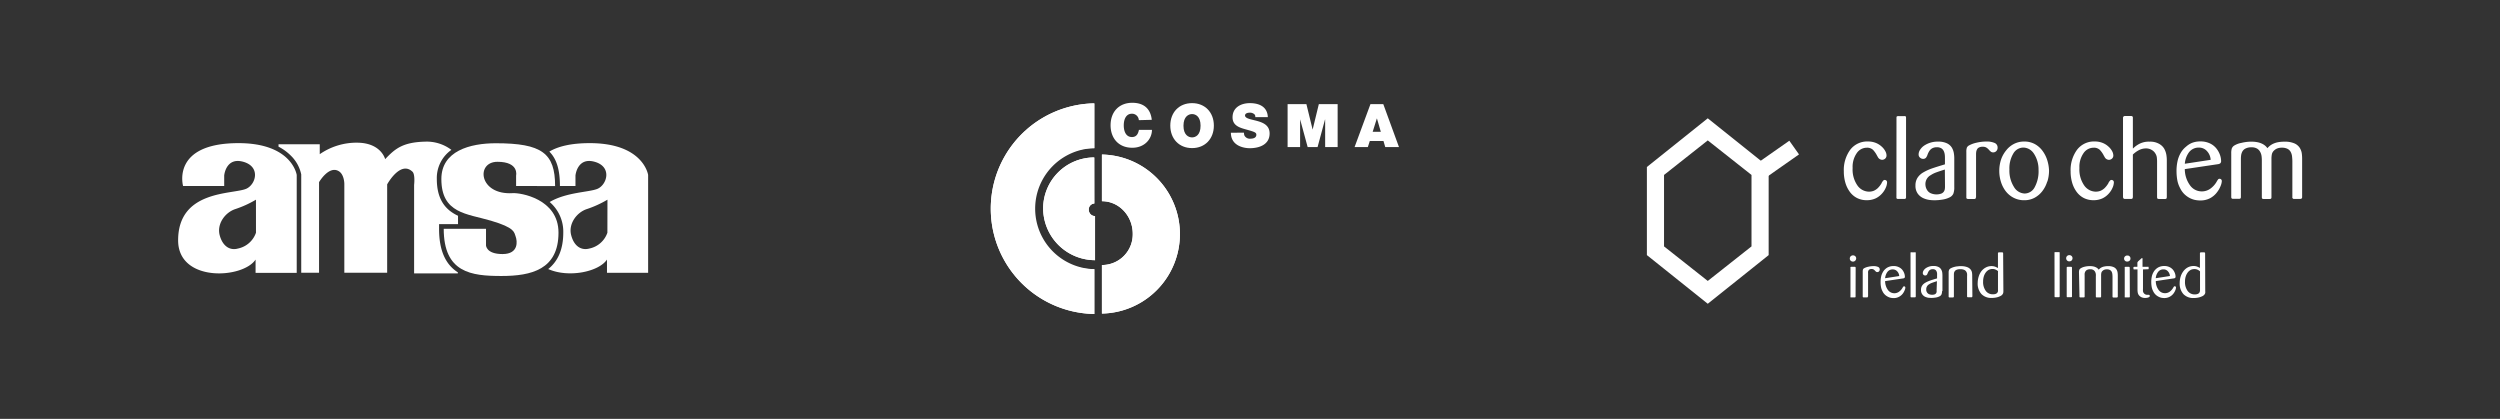
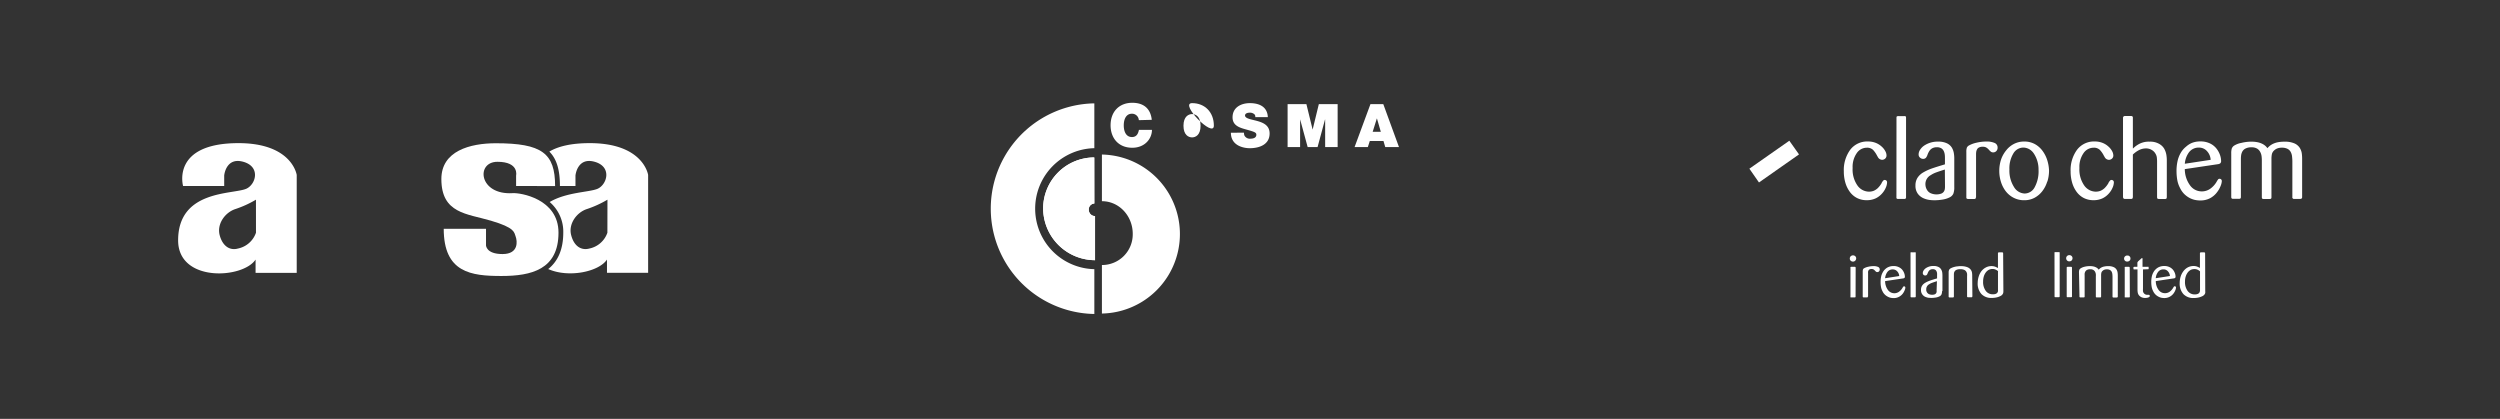
<svg xmlns="http://www.w3.org/2000/svg" viewBox="0 0 857.39 143.66">
  <rect x="0" y="0" width="857.39" height="143.66" fill="#333333" stroke="none" />
  <defs>
    <style>.cls-1,.cls-2,.cls-3{fill:#fff;}.cls-1{opacity:0;}.cls-2{fill-rule:evenodd;}</style>
  </defs>
  <g id="Livello_2" data-name="Livello 2">
    <g id="Livello_1-2" data-name="Livello 1">
      <rect class="cls-1" width="857.39" height="143.66" />
      <g id="Livello_2-2" data-name="Livello 2">
        <g id="Livello_1-2-2" data-name="Livello 1-2">
          <path class="cls-2" d="M81.79,49.09c-23.17,0-19,14.69-19,14.69H76.89V60.19s.55-6.4,6.56-4.7,4.32,7.77,1,9.25c-4.7,2-23.36.35-23.36,17.69,0,14.5,22.24,13.18,26.56,6.59v4.55h14.11V60S100.22,49.09,81.79,49.09Zm6,30.72a8.31,8.31,0,0,1-6.24,5.44,4.65,4.65,0,0,1-1.53.17c-2.15-.11-3.93-1.8-4.71-4.88a5.55,5.55,0,0,1-.13-.71c-.45-3.55,2.24-7.07,5.6-8.15a35.73,35.73,0,0,0,7-3.2v0l0,0Z" />
-           <path class="cls-2" d="M150.58,78.46v-1.6h6.5V74a14.42,14.42,0,0,1-2.67-1.6c-3.09-2.38-4.6-6-4.6-11a11.8,11.8,0,0,1,5-10,14,14,0,0,0-9-2.82c-7.71.19-10.33,2.43-13.72,6,0,0-1.32-5.44-9.25-5.64a22.13,22.13,0,0,0-13.18,3.94V49.47H95.52v.83a16.75,16.75,0,0,1,4.29,3.14,12.55,12.55,0,0,1,3.5,6.38V93.53h6.11V62.47s3.39-5.83,6.78-3.75c1.89,1.15,1.89,4.32,1.89,4.32V93.53h14.69V63.23s4.51-8.28,8.67-4.35c1,.93.57,4.55.57,4.55V93.76h15V93.4C152.71,90.65,150.58,85.77,150.58,78.46Z" />
          <path class="cls-2" d="M177,63.78V60.19s1.12-4.7-6.4-4.7S164.21,67,175.89,66.24c2.47-.16,15.65,1.86,15.65,13.54,0,12.63-9.25,14.87-19.58,14.87s-19.78-1.12-19.78-16.19h14.5v5.67s0,3,5.66,3,5.06-4.52,4.51-6-.19-3-8.48-5.44-17-2.47-17-14.3c0-9.6,9.8-12.26,18.66-12.26,15.81,0,20.35,3.39,20.35,14.69Z" />
          <path class="cls-2" d="M202.26,49.09c-6.61,0-11,1.19-13.86,2.9,2.5,2.5,3.63,6.22,3.63,11.79h5.33V60.19s.58-6.4,6.59-4.7,4.29,7.78,1,9.25c-2.81,1.22-10.62,1.11-16.44,4.54a13.39,13.39,0,0,1,4.67,10.5c0,5.57-1.74,9.77-5.17,12.49,6.92,3.09,17.31,1,20.16-3.25v4.55h14.11V60S220.72,49.09,202.26,49.09Zm6.05,30.72a8.31,8.31,0,0,1-6.24,5.44c-2.85.73-5.28-.93-6.21-4.71s1.89-7.71,5.47-8.86a36.08,36.08,0,0,0,7-3.2Z" />
        </g>
      </g>
      <g id="Livello_2-3" data-name="Livello 2">
        <g id="Livello_1-2-3" data-name="Livello 1-2">
          <path class="cls-3" d="M643.87,53.64a8.61,8.61,0,0,0-1.49-2.23,2.94,2.94,0,0,0-2.19-.75,4.17,4.17,0,0,0-3.42,1.88,8.24,8.24,0,0,0-1.4,5.07,9.54,9.54,0,0,0,1.65,6,4.9,4.9,0,0,0,3.92,2.12,4.55,4.55,0,0,0,1.63-.28,4.83,4.83,0,0,0,1.34-.85,7.92,7.92,0,0,0,1.44-1.86l0-.07a4.33,4.33,0,0,1,.57-.78.64.64,0,0,1,.48-.18.92.92,0,0,1,.5.18.8.8,0,0,1,.28.71,4.67,4.67,0,0,1-.42,1.72,7,7,0,0,1-1.26,2A6.87,6.87,0,0,1,643.33,68a7.06,7.06,0,0,1-3.14.66,7.23,7.23,0,0,1-3.29-.74,7,7,0,0,1-2.46-2.08,10,10,0,0,1-1.55-3.14,13.64,13.64,0,0,1-.54-3.92,11.79,11.79,0,0,1,2.19-7.41,7.31,7.31,0,0,1,6.1-2.85,7.16,7.16,0,0,1,2.71.5,6.54,6.54,0,0,1,2,1.27,5.48,5.48,0,0,1,1.23,1.56,3,3,0,0,1,.41,1.4,1.43,1.43,0,0,1-.48,1.17,1.6,1.6,0,0,1-1,.39,1.71,1.71,0,0,1-1.56-1.12Zm6.54-13.23c0-.28.05-.44.16-.5a1.16,1.16,0,0,1,.58-.09H653a1.09,1.09,0,0,1,.56.09c.09.06.13.23.13.5V67.57a.71.71,0,0,1-.15.54.83.83,0,0,1-.56.12H651.1a1,1,0,0,1-.6-.11.85.85,0,0,1-.11-.56Zm19.83,23.92a6.28,6.28,0,0,1-.33,2.1,2.64,2.64,0,0,1-1.26,1.25,7.85,7.85,0,0,1-2.42.76,16.57,16.57,0,0,1-2.81.24,14,14,0,0,1-1.71-.11,7.83,7.83,0,0,1-2.06-.59,4.79,4.79,0,0,1-1.93-1.55,4.55,4.55,0,0,1-.8-2.81,4.79,4.79,0,0,1,.71-2.66,5.81,5.81,0,0,1,2-1.85,16.92,16.92,0,0,1,2.94-1.34c1.09-.38,2.57-.84,4.46-1.41V54.49c0-.52,0-1-.06-1.41a3.88,3.88,0,0,0-.32-1.2,2.25,2.25,0,0,0-.84-1,2.83,2.83,0,0,0-1.58-.38,3.2,3.2,0,0,0-1.3.24,2.65,2.65,0,0,0-.92.63,3.52,3.52,0,0,0-.53.75,8.69,8.69,0,0,0-.38.8l0,0a3.61,3.61,0,0,1-.58,1.18,1.31,1.31,0,0,1-1,.39,1.58,1.58,0,0,1-1-.39A1.39,1.39,0,0,1,658,53a2.9,2.9,0,0,1,.49-1.61,5,5,0,0,1,1.39-1.44,8.3,8.3,0,0,1,4.87-1.38,6.64,6.64,0,0,1,3,.6,3.91,3.91,0,0,1,1.67,1.5,5.49,5.49,0,0,1,.66,1.84,11,11,0,0,1,.15,2v9.86ZM667,58.14c-1.33.42-2.35.76-3,1a8.53,8.53,0,0,0-1.81.91,3.47,3.47,0,0,0-1.86,3.09,4.81,4.81,0,0,0,.09.85,3.66,3.66,0,0,0,.45,1.12,2.83,2.83,0,0,0,1.15,1.1,5,5,0,0,0,3.71.2,1.9,1.9,0,0,0,.89-.66,2.21,2.21,0,0,0,.36-.85,6,6,0,0,0,.07-1Zm10.66,9.47a.76.76,0,0,1-.17.52.79.79,0,0,1-.5.11h-1.88a1.09,1.09,0,0,1-.59-.11.66.66,0,0,1-.15-.52V52.08a4.19,4.19,0,0,1,.18-1.45,1.71,1.71,0,0,1,.79-.78,9.45,9.45,0,0,1,2.53-.91,14.63,14.63,0,0,1,3.36-.4A6.74,6.74,0,0,1,684,49a1.67,1.67,0,0,1,1.09,1.67,1.6,1.6,0,0,1-.42,1.12,1.43,1.43,0,0,1-1.1.47,1.29,1.29,0,0,1-.74-.2,5.65,5.65,0,0,1-.82-.8,3.81,3.81,0,0,0-.89-.71,2.41,2.41,0,0,0-1.15-.22,2.6,2.6,0,0,0-1.23.24,1.43,1.43,0,0,0-.68.63,2.56,2.56,0,0,0-.29.8,5.26,5.26,0,0,0-.07.89V67.6Zm24.44-5.33a10.06,10.06,0,0,1-1.66,3.26,8.32,8.32,0,0,1-2.68,2.29,7.39,7.39,0,0,1-3.54.84,7.77,7.77,0,0,1-3.63-.84,8.07,8.07,0,0,1-2.71-2.25,10.19,10.19,0,0,1-1.65-3.23,12.67,12.67,0,0,1,0-7.49A10,10,0,0,1,688,51.61a8,8,0,0,1,2.69-2.25,7.6,7.6,0,0,1,3.56-.82,7.38,7.38,0,0,1,3.68.91,8.13,8.13,0,0,1,2.65,2.4,10.78,10.78,0,0,1,1.58,3.23,13.23,13.23,0,0,1,.57,3.42,12.67,12.67,0,0,1-.57,3.77Zm-4.62-9.67a4.39,4.39,0,0,0-3.51-2,4,4,0,0,0-3.51,2.08,9.87,9.87,0,0,0-1.32,5.42,10.44,10.44,0,0,0,1.56,6,4.44,4.44,0,0,0,3.68,2.26,3.94,3.94,0,0,0,3.41-2.13,11.43,11.43,0,0,0,1.34-6A9.93,9.93,0,0,0,697.49,52.61Z" />
          <path class="cls-3" d="M721.65,53.64a8.61,8.61,0,0,0-1.49-2.23,2.94,2.94,0,0,0-2.19-.75,4.17,4.17,0,0,0-3.42,1.88,8.24,8.24,0,0,0-1.4,5.07,9.54,9.54,0,0,0,1.65,6,4.9,4.9,0,0,0,3.92,2.12,4.55,4.55,0,0,0,1.63-.28,4.83,4.83,0,0,0,1.34-.85,7.92,7.92,0,0,0,1.44-1.86l0-.07a4.33,4.33,0,0,1,.57-.78.64.64,0,0,1,.48-.18.92.92,0,0,1,.5.18.8.8,0,0,1,.28.71,4.67,4.67,0,0,1-.42,1.72,7,7,0,0,1-1.26,2A6.87,6.87,0,0,1,721.11,68a7.06,7.06,0,0,1-3.14.66,7.23,7.23,0,0,1-3.29-.74,7,7,0,0,1-2.46-2.08,10,10,0,0,1-1.55-3.14,13.64,13.64,0,0,1-.54-3.92,11.77,11.77,0,0,1,2.2-7.41,7.3,7.3,0,0,1,6.09-2.85,7.16,7.16,0,0,1,2.71.5,6.54,6.54,0,0,1,2,1.27,5.69,5.69,0,0,1,1.24,1.56,3.29,3.29,0,0,1,.41,1.41,1.42,1.42,0,0,1-.49,1.17,1.6,1.6,0,0,1-1,.39,1.71,1.71,0,0,1-1.56-1.13Zm18.13,1.82A12.07,12.07,0,0,0,739.7,54a3.23,3.23,0,0,0-.42-1.21,3.4,3.4,0,0,0-1.34-1.37,3.75,3.75,0,0,0-2-.52,5.22,5.22,0,0,0-2.32.56A9.12,9.12,0,0,0,731.48,53V67.34a1.33,1.33,0,0,1-.13.71c-.09.12-.28.18-.58.18h-2c-.44,0-.67-.25-.67-.77v-27a.62.62,0,0,1,.67-.67h2a.84.84,0,0,1,.56.13.7.7,0,0,1,.15.54V50.9l.08,0a9.05,9.05,0,0,1,2.23-1.61,7.18,7.18,0,0,1,3.42-.71,6.21,6.21,0,0,1,3.23.73A4.59,4.59,0,0,1,742.23,51a6.63,6.63,0,0,1,.72,2,11.47,11.47,0,0,1,.17,1.94V67.36a1.58,1.58,0,0,1-.11.71q-.12.18-.6.18h-1.89a1.09,1.09,0,0,1-.61-.15c-.09-.07-.13-.28-.13-.59ZM749.29,58a9.55,9.55,0,0,0,1.85,5.64,4.9,4.9,0,0,0,3.9,2,5,5,0,0,0,2.88-.84,7.62,7.62,0,0,0,2.25-2.41,5.86,5.86,0,0,1,.57-.89.62.62,0,0,1,.5-.19.78.78,0,0,1,.5.19.85.85,0,0,1,.24.7,5.13,5.13,0,0,1-.39,1.54,8.79,8.79,0,0,1-1.26,2.21,7.26,7.26,0,0,1-2.32,2,7.07,7.07,0,0,1-3.46.8,8.79,8.79,0,0,1-1.84-.2,7.43,7.43,0,0,1-1.87-.71,8,8,0,0,1-1.77-1.33,7.58,7.58,0,0,1-1.43-2.07,9.26,9.26,0,0,1-.93-2.71,17.82,17.82,0,0,1-.26-3,15.6,15.6,0,0,1,.34-3.41,9.76,9.76,0,0,1,.93-2.57,7.67,7.67,0,0,1,2-2.45A7.24,7.24,0,0,1,751.76,49a7.83,7.83,0,0,1,2.84-.5,7.45,7.45,0,0,1,3.47.76,6.31,6.31,0,0,1,2.21,1.86,7.74,7.74,0,0,1,1.13,2.17,6.35,6.35,0,0,1,.33,1.83,1.06,1.06,0,0,1-.28.88,1.53,1.53,0,0,1-.76.3h0Zm8.87-3.19a4.75,4.75,0,0,0-1.28-3,3.6,3.6,0,0,0-2.68-1.19,4.15,4.15,0,0,0-3.38,1.49,7.52,7.52,0,0,0-1.52,4.05Zm7.06-2.23a5.73,5.73,0,0,1,.17-1.6,2.07,2.07,0,0,1,.76-1A7.14,7.14,0,0,1,768.73,49a14.4,14.4,0,0,1,3.33-.42,11,11,0,0,1,2.28.22,6.59,6.59,0,0,1,1.63.58,5.08,5.08,0,0,1,1,.69,5.14,5.14,0,0,1,.65.75,7.22,7.22,0,0,1,.84-.82,6.06,6.06,0,0,1,1.08-.67,6.93,6.93,0,0,1,1.65-.54,12.05,12.05,0,0,1,2.32-.2,8.14,8.14,0,0,1,3.38.59,4.15,4.15,0,0,1,1.82,1.52,5,5,0,0,1,.69,1.82,14,14,0,0,1,.13,2v13a.81.81,0,0,1-.13.52.86.86,0,0,1-.54.18h-2a.57.57,0,0,1-.68-.42.53.53,0,0,1,0-.28V55.38c0-.69-.06-1.28-.11-1.76a4.22,4.22,0,0,0-.42-1.42,2.53,2.53,0,0,0-1.09-1.13,4.15,4.15,0,0,0-2-.42,4.25,4.25,0,0,0-1.5.24,3.15,3.15,0,0,0-1,.59,2.65,2.65,0,0,0-.88,1.28,8.05,8.05,0,0,0-.17,1.77v13a.92.92,0,0,1-.11.56c-.07.1-.24.15-.52.15h-1.93a1.09,1.09,0,0,1-.59-.11c-.1-.08-.15-.26-.15-.56V55.08a11.58,11.58,0,0,0-.08-1.44,4.28,4.28,0,0,0-.43-1.44A3,3,0,0,0,774.14,51a3.67,3.67,0,0,0-2-.48,4.3,4.3,0,0,0-2,.41,2.54,2.54,0,0,0-1.09,1,4,4,0,0,0-.43,1.25,9.5,9.5,0,0,0-.09,1.31v13a.84.84,0,0,1-.15.57,1,1,0,0,1-.6.13h-1.89a.86.86,0,0,1-.52-.13.84.84,0,0,1-.15-.57Z" />
          <path class="cls-3" d="M636.29,89.37a1,1,0,0,1-.8.34,1.08,1.08,0,0,1-.8-.31,1,1,0,0,1-.29-.75,1.06,1.06,0,0,1,.32-.77,1.11,1.11,0,0,1,.8-.3,1.07,1.07,0,0,1,.74.28,1,1,0,0,1,.33.73A1.17,1.17,0,0,1,636.29,89.37Zm.09,12.27c0,.16,0,.26-.08.3a.51.51,0,0,1-.32.06h-1.1c-.13,0-.22,0-.25-.07a.52.52,0,0,1,0-.28V91.89a.61.61,0,0,1,0-.3s.13-.08.28-.08H636a.48.48,0,0,1,.33.07.48.48,0,0,1,.08.31Zm4.22,0a.28.28,0,0,1-.19.35.32.32,0,0,1-.17,0h-1a.53.53,0,0,1-.33-.06.36.36,0,0,1-.08-.28V93.19a2.32,2.32,0,0,1,.1-.79.9.9,0,0,1,.43-.43,5.16,5.16,0,0,1,1.38-.49,8.19,8.19,0,0,1,1.84-.22,3.79,3.79,0,0,1,1.49.27.92.92,0,0,1,.59.91.84.84,0,0,1-.23.62.75.75,0,0,1-.6.25.64.64,0,0,1-.4-.11,2.67,2.67,0,0,1-.45-.44,2,2,0,0,0-.48-.38,1.36,1.36,0,0,0-.63-.12,1.41,1.41,0,0,0-.67.13.77.77,0,0,0-.37.34,1.46,1.46,0,0,0-.16.44,2.63,2.63,0,0,0,0,.49v8Zm5.91-5.23a5.22,5.22,0,0,0,1,3.08,2.71,2.71,0,0,0,2.13,1.08,2.81,2.81,0,0,0,1.57-.47,4.3,4.3,0,0,0,1.23-1.32,3,3,0,0,1,.31-.48.33.33,0,0,1,.28-.1.4.4,0,0,1,.28.1.49.49,0,0,1,.14.38,2.67,2.67,0,0,1-.22.84,5,5,0,0,1-.68,1.21,4,4,0,0,1-1.27,1.06,3.76,3.76,0,0,1-1.89.44,4.86,4.86,0,0,1-1-.11,3.71,3.71,0,0,1-1-.39,3.81,3.81,0,0,1-1-.73,3.76,3.76,0,0,1-.78-1.12,4.81,4.81,0,0,1-.51-1.48,8.2,8.2,0,0,1-.14-1.64,8.41,8.41,0,0,1,.18-1.87,5,5,0,0,1,.51-1.4,4.9,4.9,0,0,1,.38-.62,4.27,4.27,0,0,1,.69-.72,3.87,3.87,0,0,1,1.13-.65,4.28,4.28,0,0,1,1.55-.26,3.9,3.9,0,0,1,1.89.42,3.28,3.28,0,0,1,1.21,1,4.41,4.41,0,0,1,.61,1.18,3.75,3.75,0,0,1,.18,1,.61.61,0,0,1-.15.48.84.84,0,0,1-.42.16h0Zm4.84-1.74a2.52,2.52,0,0,0-.7-1.62,2,2,0,0,0-1.47-.65,2.22,2.22,0,0,0-1.84.81,4.22,4.22,0,0,0-.83,2.21Zm3.87-7.86c0-.15,0-.24.09-.28a.59.59,0,0,1,.32,0h1a.47.47,0,0,1,.31,0s.08.12.08.28v14.81a.4.4,0,0,1-.08.28.49.49,0,0,1-.31.07h-1a.63.63,0,0,1-.33-.06.54.54,0,0,1-.06-.31Zm10.82,13a3.17,3.17,0,0,1-.18,1.14,1.43,1.43,0,0,1-.69.68,4.33,4.33,0,0,1-1.32.42,11.16,11.16,0,0,1-1.54.13l-.93-.06a4.44,4.44,0,0,1-1.13-.33,2.54,2.54,0,0,1-1-.84,2.46,2.46,0,0,1-.43-1.53,2.55,2.55,0,0,1,.38-1.45,3.1,3.1,0,0,1,1.09-1,8.86,8.86,0,0,1,1.6-.73c.6-.21,1.41-.47,2.44-.76v-1a6,6,0,0,0,0-.76,2.1,2.1,0,0,0-.18-.65,1.19,1.19,0,0,0-.45-.54,1.45,1.45,0,0,0-.86-.21,1.69,1.69,0,0,0-.71.13,1.31,1.31,0,0,0-.5.34,2,2,0,0,0-.29.41c-.07.12-.14.28-.21.43l0,0a1.75,1.75,0,0,1-.32.64.7.7,0,0,1-.56.21.86.86,0,0,1-.55-.21.77.77,0,0,1-.26-.64,1.64,1.64,0,0,1,.28-.88,2.82,2.82,0,0,1,.76-.78,4.55,4.55,0,0,1,2.66-.75,3.58,3.58,0,0,1,1.67.34,2.12,2.12,0,0,1,.91.82,3.2,3.2,0,0,1,.37,1,7.88,7.88,0,0,1,.08,1.09v5.38Zm-1.76-3.38c-.73.23-1.28.42-1.66.56a4.6,4.6,0,0,0-1,.5,1.9,1.9,0,0,0-1,1.69,3.44,3.44,0,0,0,0,.45,2.22,2.22,0,0,0,.24.62,1.73,1.73,0,0,0,.63.6,2.79,2.79,0,0,0,2,.11,1.11,1.11,0,0,0,.49-.37,1.2,1.2,0,0,0,.19-.45,3,3,0,0,0,0-.52Zm12.16,5.1a.72.72,0,0,1-.06.29.23.23,0,0,1-.19.13h-1.12a.65.65,0,0,1-.36-.07c-.06,0-.09-.16-.09-.34V94.79a6.49,6.49,0,0,0,0-.88,2,2,0,0,0-.28-.75,1.64,1.64,0,0,0-.72-.61,3.17,3.17,0,0,0-1.33-.23,3.13,3.13,0,0,0-1.21.19,1.37,1.37,0,0,0-.67.49,1.51,1.51,0,0,0-.26.56,3.64,3.64,0,0,0-.05.56v7.48a.46.46,0,0,1-.09.34.64.64,0,0,1-.33.07h-1a.32.32,0,0,1-.38-.23.43.43,0,0,1,0-.16V93.46a2.06,2.06,0,0,1,.16-.92,1.44,1.44,0,0,1,.65-.57,5.49,5.49,0,0,1,1-.39,6.51,6.51,0,0,1,1-.21l.84-.09.57,0a5.89,5.89,0,0,1,2.16.34,2.76,2.76,0,0,1,1.18.84,2.39,2.39,0,0,1,.44,1,6.29,6.29,0,0,1,.08,1.15Zm10.63-1.74a2.72,2.72,0,0,1-.05.64,1.34,1.34,0,0,1-.23.5,1.88,1.88,0,0,1-.7.58,5.26,5.26,0,0,1-1,.4,6.53,6.53,0,0,1-1.07.21,8.22,8.22,0,0,1-1,.06,4.62,4.62,0,0,1-3.48-1.34,5.35,5.35,0,0,1-1.28-3.83,7.61,7.61,0,0,1,.33-2.11,6.27,6.27,0,0,1,.92-1.87A4.73,4.73,0,0,1,681,91.76a4.1,4.1,0,0,1,2-.5,3.83,3.83,0,0,1,1.21.19,6.55,6.55,0,0,1,1,.48V87a.57.57,0,0,1,.07-.36.44.44,0,0,1,.31-.09h1a.55.55,0,0,1,.31.07c.06.05.09.16.09.34Zm-1.82-6.79a3.6,3.6,0,0,0-.85-.54,2.57,2.57,0,0,0-1.1-.21,2.76,2.76,0,0,0-1.28.32,3.14,3.14,0,0,0-1,.9,4.32,4.32,0,0,0-.67,1.38,6,6,0,0,0-.23,1.69,5.13,5.13,0,0,0,.92,3.23,2.93,2.93,0,0,0,2.42,1.16,2.82,2.82,0,0,0,1-.15,1.29,1.29,0,0,0,.53-.39,1.34,1.34,0,0,0,.23-.5,3.29,3.29,0,0,0,0-.54V93.07Zm19.35-6.24c0-.15,0-.24.09-.28a.67.67,0,0,1,.31,0h1a.67.67,0,0,1,.31,0s.07.13.07.28v14.81a.4.4,0,0,1-.08.28.41.41,0,0,1-.3.07h-1c-.17,0-.28,0-.32-.06a.47.47,0,0,1-.06-.3Zm5.91,2.54a1.06,1.06,0,0,1-.8.33,1,1,0,0,1-.8-.3,1.1,1.1,0,0,1,0-1.52,1.08,1.08,0,0,1,.8-.31,1.12,1.12,0,0,1,.74.28,1,1,0,0,1,.33.74,1.13,1.13,0,0,1-.27.78Zm.09,12.26c0,.17,0,.27-.08.31a.63.63,0,0,1-.33.06H709.1c-.14,0-.22,0-.26-.07a.69.69,0,0,1-.05-.28V91.89a.76.76,0,0,1,.05-.3s.14-.08.3-.08h1.05a.48.48,0,0,1,.33.07.48.48,0,0,1,.08.31ZM713,93.47a3.18,3.18,0,0,1,.09-.87,1.15,1.15,0,0,1,.42-.53,4.13,4.13,0,0,1,1.4-.59,8,8,0,0,1,1.82-.22,6.51,6.51,0,0,1,1.24.12,3.51,3.51,0,0,1,.89.32,2.31,2.31,0,0,1,.55.37,2.71,2.71,0,0,1,.35.41c.15-.16.31-.31.47-.45a3.21,3.21,0,0,1,.59-.36,3.61,3.61,0,0,1,.9-.28,6,6,0,0,1,1.27-.12,4.3,4.3,0,0,1,1.87.33,2.22,2.22,0,0,1,1,.83,2.53,2.53,0,0,1,.37,1,7.08,7.08,0,0,1,.08,1.13v7.09a.4.4,0,0,1-.08.28.48.48,0,0,1-.28.1h-1.08a.43.43,0,0,1-.29-.07.46.46,0,0,1-.08-.32V95a8.18,8.18,0,0,0-.06-1,2.4,2.4,0,0,0-.22-.78,1.44,1.44,0,0,0-.6-.62,2.13,2.13,0,0,0-1.08-.23,2.27,2.27,0,0,0-.82.13,1.84,1.84,0,0,0-.57.34,1.43,1.43,0,0,0-.47.69,3.94,3.94,0,0,0-.09,1v7.09a.53.53,0,0,1-.07.3c0,.06-.13.08-.28.08h-1.05a.54.54,0,0,1-.33-.06c-.05,0-.08-.14-.08-.3V94.83a5.1,5.1,0,0,0,0-.79,2.34,2.34,0,0,0-.23-.78,1.66,1.66,0,0,0-.6-.66,1.91,1.91,0,0,0-1.07-.26,2.37,2.37,0,0,0-1.11.22,1.43,1.43,0,0,0-.6.57,2.28,2.28,0,0,0-.23.68,5.52,5.52,0,0,0,0,.71v7.09a.4.4,0,0,1-.08.32.52.52,0,0,1-.32.07h-1a.31.31,0,0,1-.37-.21.37.37,0,0,1,0-.18Zm17.35-4.1a1,1,0,0,1-.8.33,1,1,0,0,1-1.08-1,1,1,0,0,1,.32-.77,1.07,1.07,0,0,1,.8-.3,1,1,0,0,1,1.07,1,1.1,1.1,0,0,1-.28.78Zm.09,12.26c0,.17,0,.27-.08.31a.59.59,0,0,1-.32.06h-1.1c-.13,0-.22,0-.25-.07a.54.54,0,0,1,0-.28V91.89a.61.61,0,0,1,0-.3s.13-.08.28-.08H730a.46.46,0,0,1,.32.07.39.39,0,0,1,.08.31Zm4.51-9.23V99a7.17,7.17,0,0,0,0,.89,1.47,1.47,0,0,0,1.4,1.22l.27,0h.26a.33.33,0,0,1,.32.13.47.47,0,0,1,.09.28.41.41,0,0,1-.18.32,1.72,1.72,0,0,1-.43.21,3.63,3.63,0,0,1-1,.14,3,3,0,0,1-1.24-.25,2.54,2.54,0,0,1-.88-.68,2.22,2.22,0,0,1-.4-.87,6.2,6.2,0,0,1-.09-1v-7h-1.07a.24.24,0,0,1-.31-.12.28.28,0,0,1,0-.18,2,2,0,0,1,0-.49s.12-.08.27-.1h1.07V90.3a.91.91,0,0,1,.06-.4,1.43,1.43,0,0,1,.24-.31l.94-.85a.71.71,0,0,1,.34-.22.18.18,0,0,1,.18.14,1.14,1.14,0,0,1,0,.37V91.5h1.77a.47.47,0,0,1,.26,0s.06.11.06.23a1.8,1.8,0,0,1,0,.52c0,.06-.11.09-.26.09Zm4.39,4a5.18,5.18,0,0,0,1,3.08,2.66,2.66,0,0,0,2.13,1.07,2.77,2.77,0,0,0,1.57-.46,4.4,4.4,0,0,0,1.22-1.32,5,5,0,0,1,.31-.49.38.38,0,0,1,.29-.1.48.48,0,0,1,.28.1.47.47,0,0,1,.13.39,3,3,0,0,1-.21.84,4.85,4.85,0,0,1-.69,1.21,3.89,3.89,0,0,1-3.15,1.5,5.57,5.57,0,0,1-1-.11,3.77,3.77,0,0,1-1-.39,4,4,0,0,1-1-.73,4.1,4.1,0,0,1-.78-1.12,5,5,0,0,1-.51-1.48,10,10,0,0,1-.14-1.65,8.32,8.32,0,0,1,.18-1.86,5.19,5.19,0,0,1,.51-1.41,4.78,4.78,0,0,1,.38-.61,4.72,4.72,0,0,1,.69-.72,3.87,3.87,0,0,1,1.13-.65,4.32,4.32,0,0,1,1.55-.26,4,4,0,0,1,1.89.41,3.41,3.41,0,0,1,1.21,1,4.14,4.14,0,0,1,.61,1.18,3.39,3.39,0,0,1,.18,1,.58.58,0,0,1-.15.49.9.9,0,0,1-.42.16h0Zm4.85-1.74a2.63,2.63,0,0,0-.7-1.62,1.94,1.94,0,0,0-1.47-.65,2.21,2.21,0,0,0-1.84.81,4,4,0,0,0-.85,2.21Zm12.11,5.16a2.72,2.72,0,0,1,0,.64,1.34,1.34,0,0,1-.23.5,1.91,1.91,0,0,1-.7.59,6,6,0,0,1-1,.39,6.53,6.53,0,0,1-1.07.21,8.22,8.22,0,0,1-1,.06,4.62,4.62,0,0,1-3.48-1.34,5.34,5.34,0,0,1-1.28-3.82,7.47,7.47,0,0,1,.3-2.11,6,6,0,0,1,.93-1.87,4.59,4.59,0,0,1,1.5-1.34,4.13,4.13,0,0,1,2-.5,3.33,3.33,0,0,1,1.21.19,6.23,6.23,0,0,1,1,.48V87a.57.57,0,0,1,.07-.36.44.44,0,0,1,.31-.09h1a.55.55,0,0,1,.31.07c.06.05.09.16.09.34Zm-1.81-6.78a3.64,3.64,0,0,0-.85-.55,2.45,2.45,0,0,0-1.1-.2,2.61,2.61,0,0,0-1.28.31,3.14,3.14,0,0,0-1,.9,4.53,4.53,0,0,0-.67,1.38,5.7,5.7,0,0,0-.23,1.69,5.11,5.11,0,0,0,.92,3.23,2.94,2.94,0,0,0,2.42,1.17,2.54,2.54,0,0,0,1-.16,1.16,1.16,0,0,0,.76-.89,2,2,0,0,0,.05-.54V93.07Z" />
          <polygon class="cls-2" points="603.25 62.58 599.96 57.85 613.66 48.26 616.98 52.95 603.25 62.58" />
-           <path class="cls-2" d="M585.69,40.57l-20.88,16.7V87.49l20.88,16.69,20.88-16.69V57.27Zm15,43.93-15,11.85-15-11.85V60l15-11.85,15,11.85Z" />
        </g>
      </g>
      <g id="Livello_2-4" data-name="Livello 2">
        <g id="Livello_1-2-4" data-name="Livello 1-2">
          <path class="cls-2" d="M375.31,92.31v15.37a36.12,36.12,0,0,1,0-72.23V50.82a20.75,20.75,0,0,0,0,41.49Z" />
-           <path class="cls-3" d="M375.31,92.31a20.75,20.75,0,1,1,0-41.49V35.45a36.12,36.12,0,0,0,0,72.23h0Z" />
          <path class="cls-2" d="M375.31,69.8a2,2,0,0,0-1.9,2.17,2.14,2.14,0,0,0,2.14,2.14h0V89.23a17.86,17.86,0,0,1-17.8-17.66A17.53,17.53,0,0,1,375.29,54h0Z" />
          <path class="cls-3" d="M375.31,69.8a2,2,0,0,0-1.9,2.17,2.14,2.14,0,0,0,2.14,2.14h0V89.23a17.86,17.86,0,0,1-17.8-17.66A17.53,17.53,0,0,1,375.29,54h0Z" />
          <path class="cls-2" d="M377.91,107.54V90.89a10.52,10.52,0,0,0,10.57-10.73c0-6-4.58-11.16-10.57-11.16l0-16a27.27,27.27,0,0,1,0,54.53Z" />
-           <path class="cls-3" d="M377.91,107.54a27.27,27.27,0,0,0,0-54.53l0,16c6,0,10.57,5.16,10.57,11.16a10.52,10.52,0,0,1-10.57,10.73Z" />
          <path class="cls-2" d="M390.57,41.21A2.34,2.34,0,0,0,388.21,39c-2.11,0-2.81,2.06-2.81,4s.7,4,2.81,4c1.53,0,2.12-1.07,2.39-2.46h4.47c0,3-2.41,6.13-6.75,6.13-4.76,0-7.44-3.34-7.44-7.71,0-4.63,2.92-7.71,7.44-7.71,4.07,0,6.29,2.14,6.69,5.84Z" />
-           <path class="cls-2" d="M408.83,35.37c4.47,0,7.47,3.21,7.47,7.71s-3,7.71-7.47,7.71-7.47-3.21-7.47-7.71S404.33,35.37,408.83,35.37Zm0,11.75c1.15,0,2.91-.75,2.91-4s-1.76-4-2.91-4-2.95.78-2.95,4S407.65,47.12,408.83,47.12Z" />
+           <path class="cls-2" d="M408.83,35.37c4.47,0,7.47,3.21,7.47,7.71S404.33,35.37,408.83,35.37Zm0,11.75c1.15,0,2.91-.75,2.91-4s-1.76-4-2.91-4-2.95.78-2.95,4S407.65,47.12,408.83,47.12Z" />
          <path class="cls-2" d="M426.63,45.49a2.78,2.78,0,0,0,.16,1A2.12,2.12,0,0,0,429,47.55c.75,0,1.87-.26,1.87-1.34,0-.77-.64-1-3.16-1.71-2.33-.64-5-1.28-5-4.26,0-3.4,2.91-4.87,5.94-4.87,3.19,0,6,1.21,6.16,4.79h-4.31a1.08,1.08,0,0,0-.54-1.15,2.27,2.27,0,0,0-1.34-.37c-.61,0-1.63.16-1.63,1,.08,1.07,2.19,1.29,4.28,1.88s4.15,1.55,4.15,4.25c0,3.83-3.53,5.06-6.82,5.06-1.66,0-6.43-.59-6.46-5.3Z" />
          <polygon class="cls-2" points="441.59 35.72 448.04 35.72 450.16 44.39 450.19 44.39 452.3 35.72 458.75 35.72 458.75 50.44 454.47 50.44 454.47 40.99 454.42 40.99 451.87 50.44 448.47 50.44 445.9 40.99 445.88 40.99 445.88 50.44 441.59 50.44 441.59 35.72" />
          <path class="cls-2" d="M470,35.72h4.41l5.38,14.72h-4.71l-.61-2.08h-4.69l-.67,2.08h-4.55Zm3.56,9.48-1.32-4.55h-.05l-1.42,4.55Z" />
        </g>
      </g>
    </g>
  </g>
</svg>